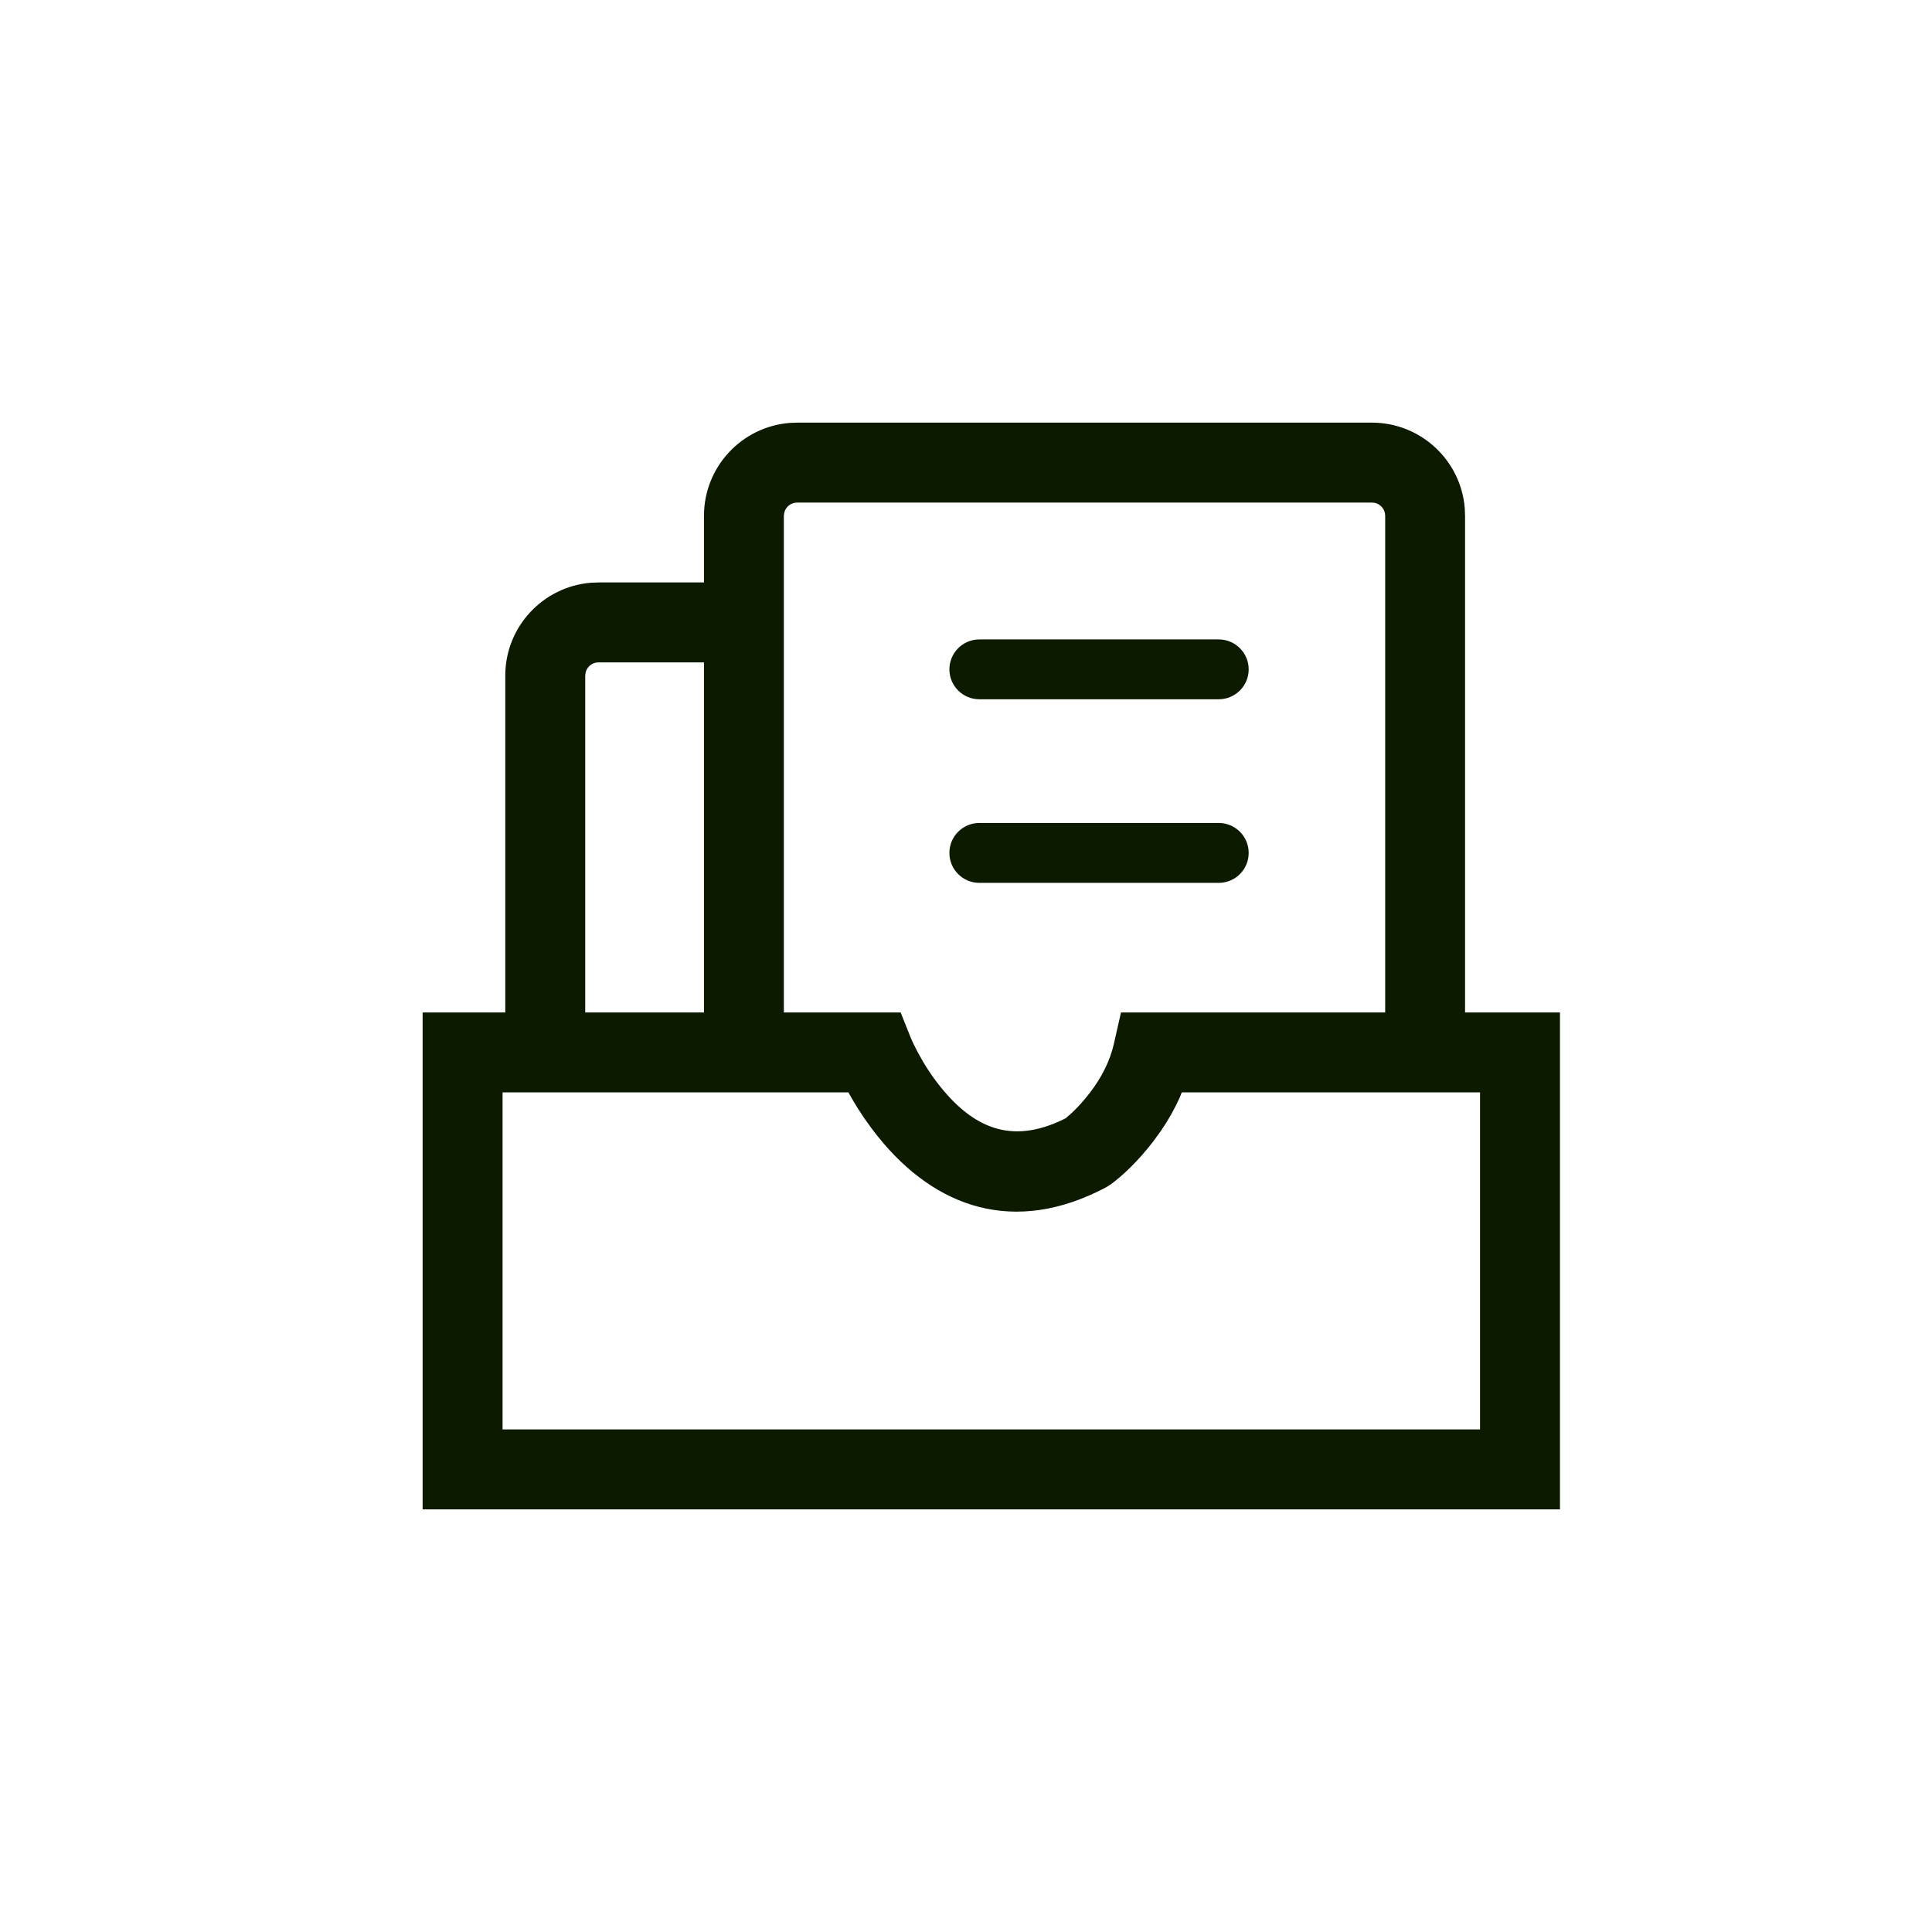
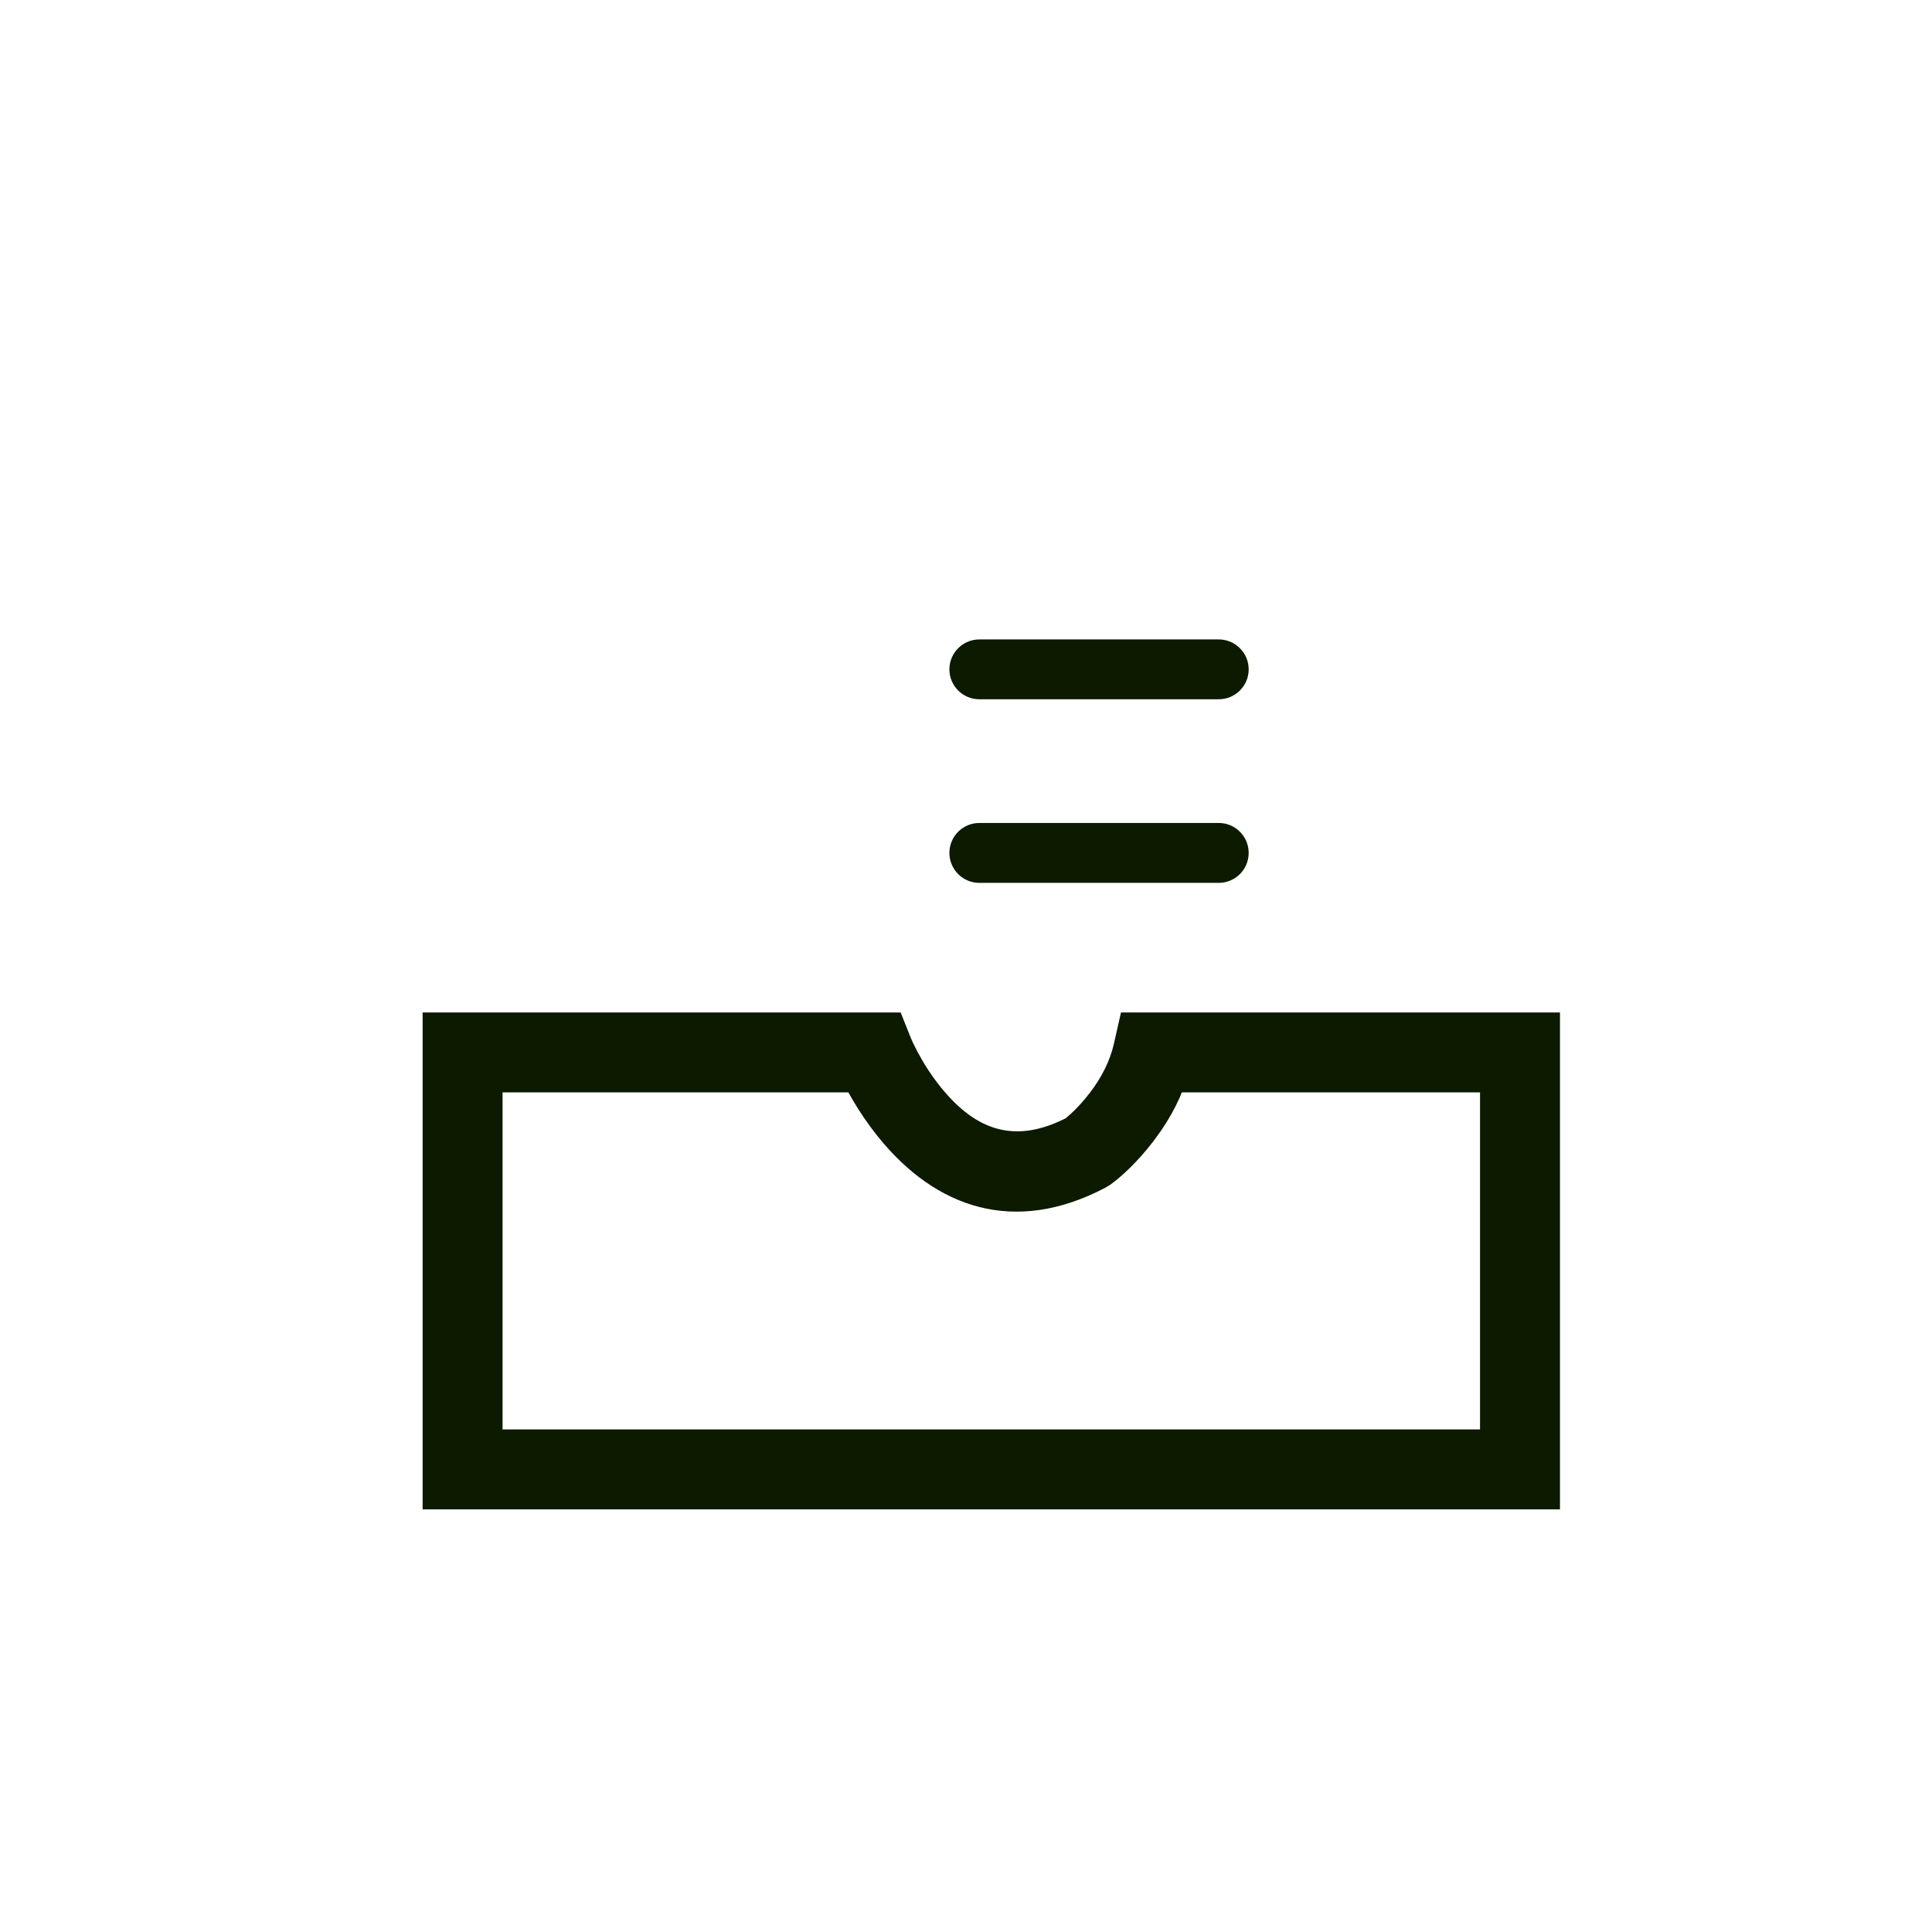
<svg xmlns="http://www.w3.org/2000/svg" width="32px" height="32px" viewBox="0 0 32 32" version="1.1">
  <title>文档</title>
  <g id="页面-1" stroke="none" stroke-width="1" fill="none" fill-rule="evenodd">
    <g id="服务技术头部" transform="translate(-984, -221)">
      <g id="文档" transform="translate(984, 221)">
        <rect id="矩形备份-3" x="0" y="0" width="32" height="32" rx="6" />
        <g id="编组-15" transform="translate(7, 7)" fill-rule="nonzero">
-           <path d="M15.722,0 C16.532,0 17.197,0.624 17.261,1.417 L17.266,1.544 L17.266,9.893 L15.943,9.893 L15.943,1.544 C15.943,1.44 15.87,1.352 15.773,1.329 L15.722,1.324 L6.204,1.324 C6.099,1.324 6.012,1.396 5.989,1.494 L5.983,1.544 L5.983,9.893 L4.66,9.893 L4.66,1.544 C4.66,0.734 5.283,0.07 6.077,0.005 L6.204,0 L15.722,0 Z" id="路径" fill="#0C1A00" />
-           <path d="M2.913,2.647 L5.505,2.647 L5.505,3.971 L2.913,3.971 C2.809,3.971 2.721,4.043 2.699,4.141 L2.693,4.191 L2.693,10.432 L1.369,10.432 L1.369,4.191 C1.369,3.381 1.993,2.717 2.787,2.652 L2.913,2.647 Z" id="路径" fill="#0C1A00" />
          <path d="M9.221,3.591 L13.186,3.591 C13.46,3.591 13.682,3.813 13.682,4.087 C13.682,4.36 13.46,4.582 13.186,4.582 L9.221,4.582 C8.947,4.582 8.725,4.36 8.725,4.087 C8.725,3.813 8.947,3.591 9.221,3.591 Z M9.221,6.631 L13.186,6.631 C13.46,6.631 13.682,6.853 13.682,7.127 C13.682,7.401 13.46,7.623 13.186,7.623 L9.221,7.623 C8.947,7.623 8.725,7.401 8.725,7.127 C8.725,6.853 8.947,6.631 9.221,6.631 Z" id="形状" fill="#0C1A00" />
          <path d="M7.918,9.77 L0,9.77 L0,18 L18.838,18 L18.838,9.77 L11.567,9.77 L11.45,10.286 C11.386,10.571 11.247,10.845 11.054,11.097 L10.968,11.204 C10.883,11.305 10.802,11.388 10.733,11.451 L10.652,11.52 L10.696,11.499 C9.819,11.961 9.166,11.733 8.576,11 C8.431,10.82 8.305,10.624 8.2,10.427 L8.125,10.279 L8.084,10.187 L7.918,9.77 Z M17.514,11.093 L17.514,16.676 L1.324,16.676 L1.324,11.093 L7.052,11.093 L7.116,11.206 C7.23,11.403 7.373,11.616 7.545,11.83 C8.495,13.01 9.802,13.467 11.314,12.669 L11.396,12.618 C11.586,12.479 11.846,12.239 12.104,11.902 L12.229,11.73 C12.349,11.555 12.453,11.371 12.54,11.179 L12.574,11.093 L17.514,11.093 Z" id="路径" fill="#0C1A00" />
        </g>
      </g>
    </g>
  </g>
</svg>